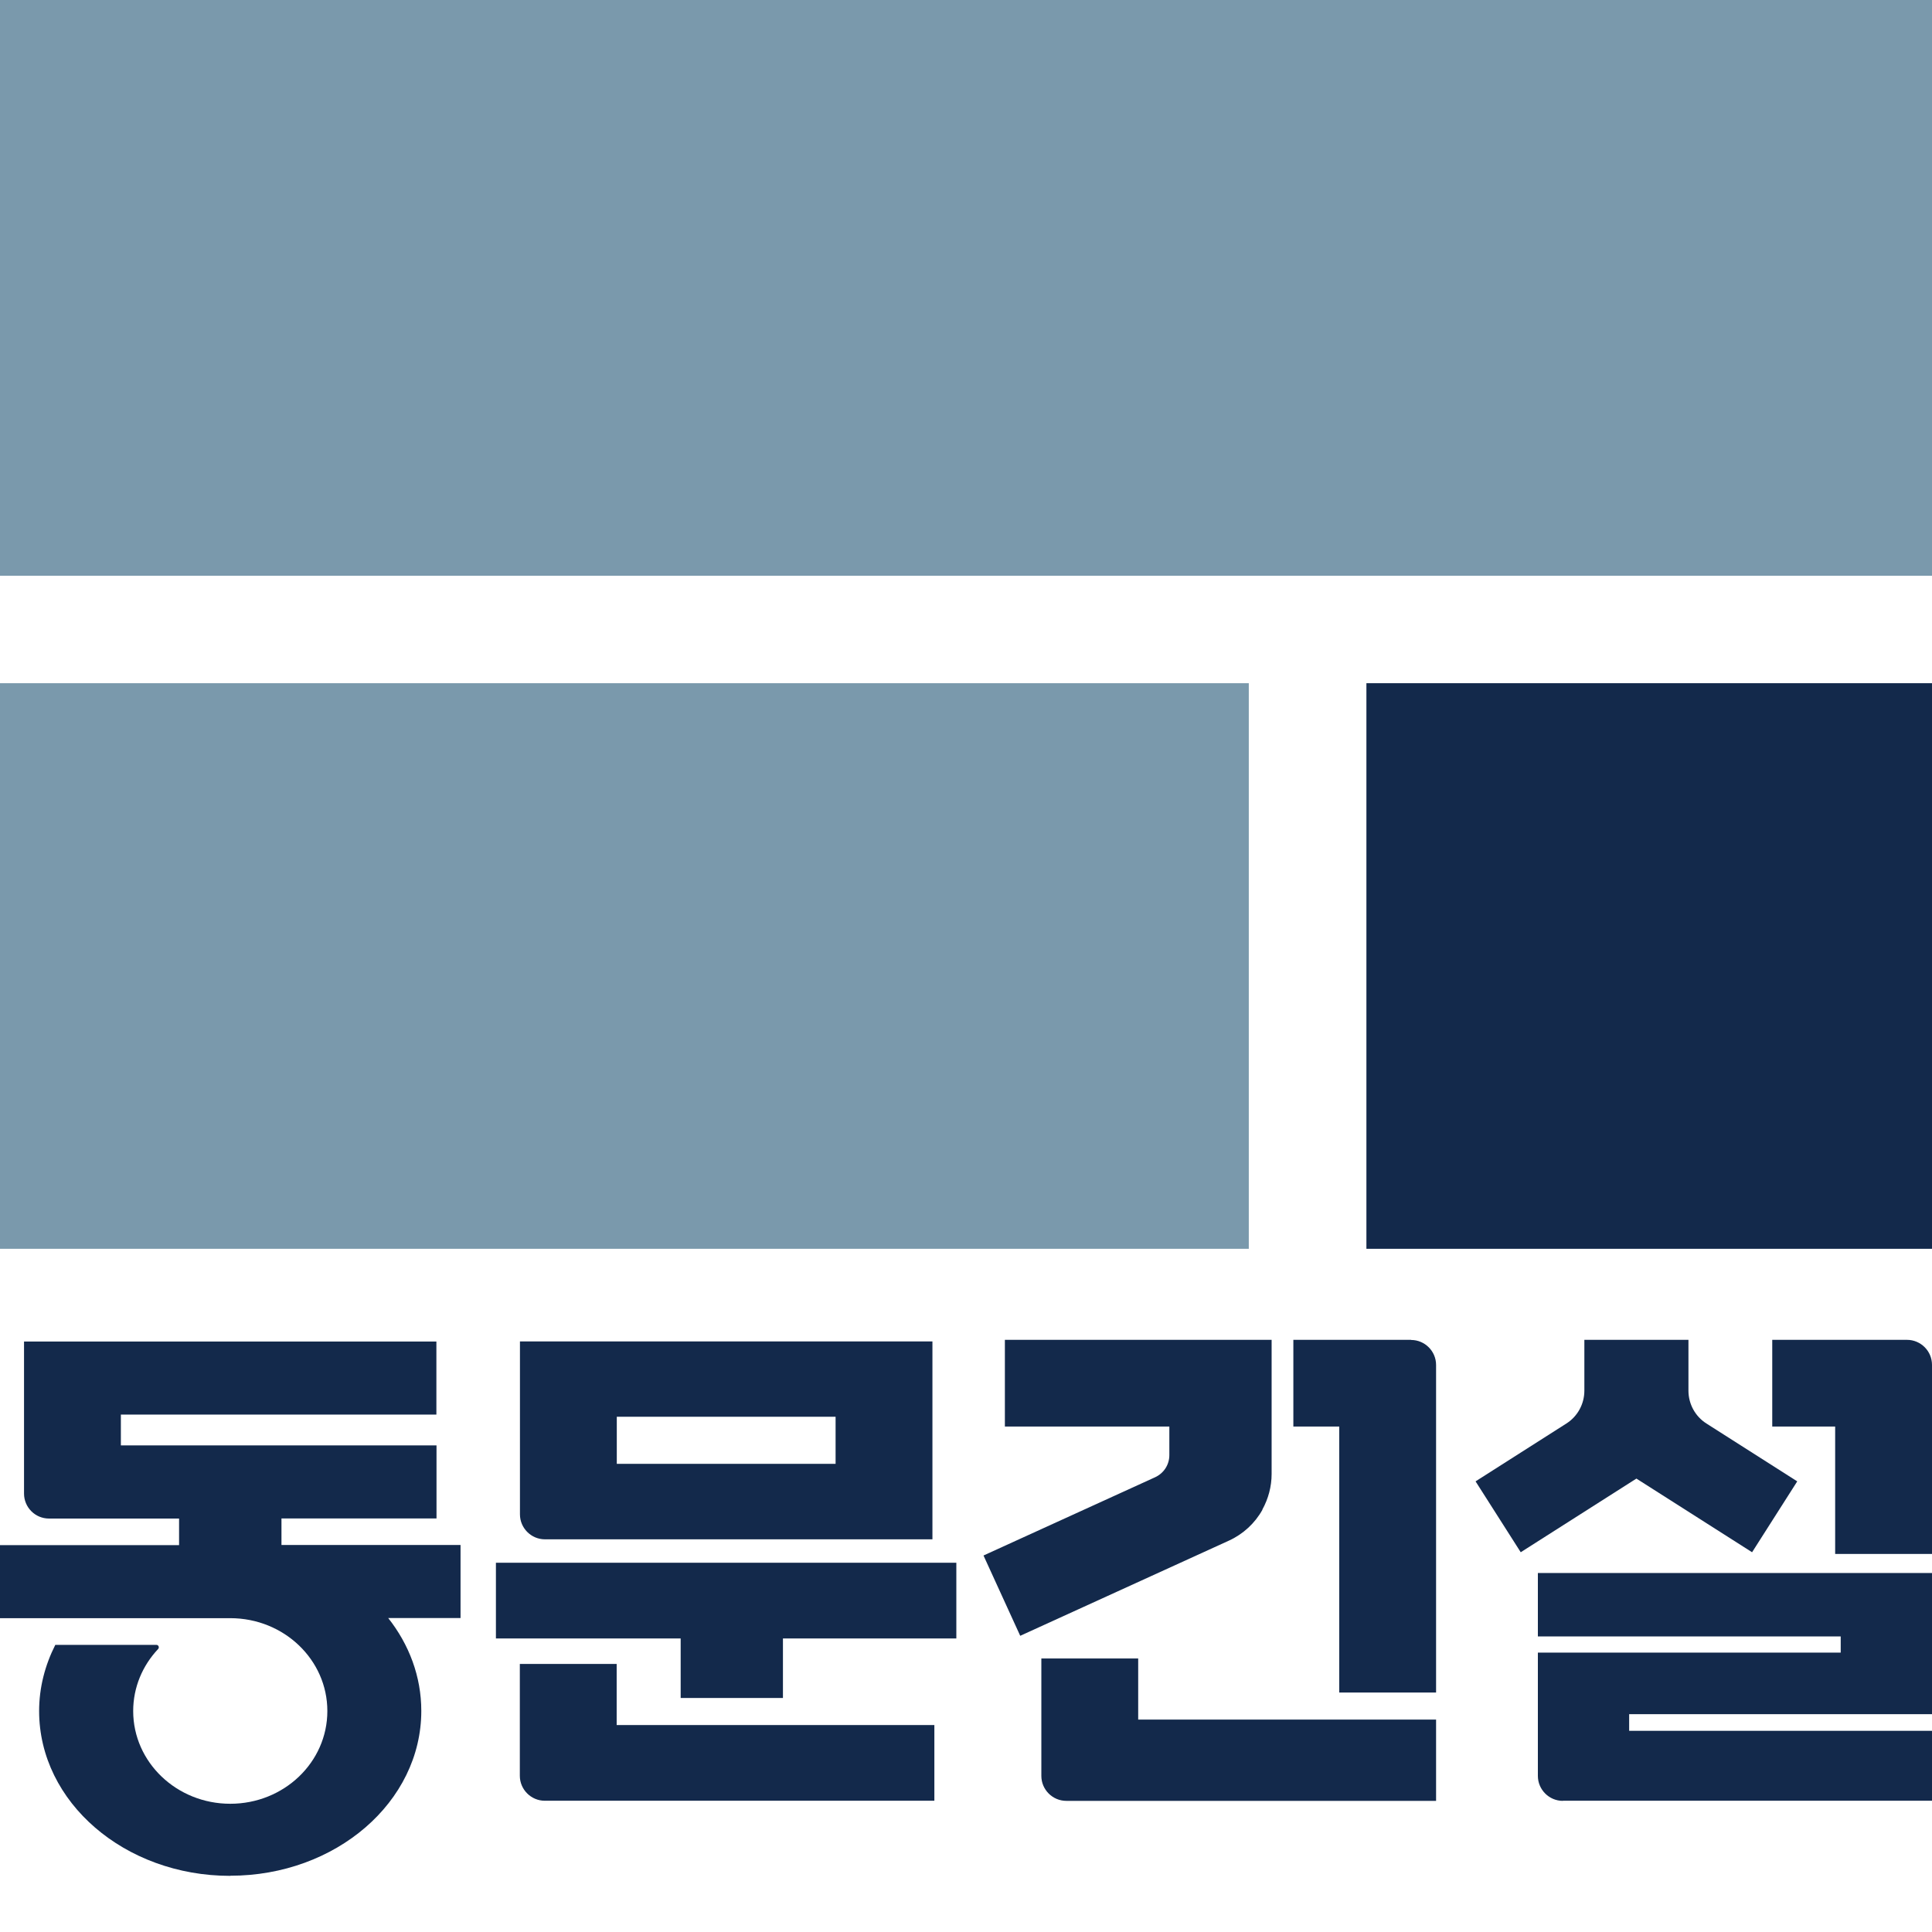
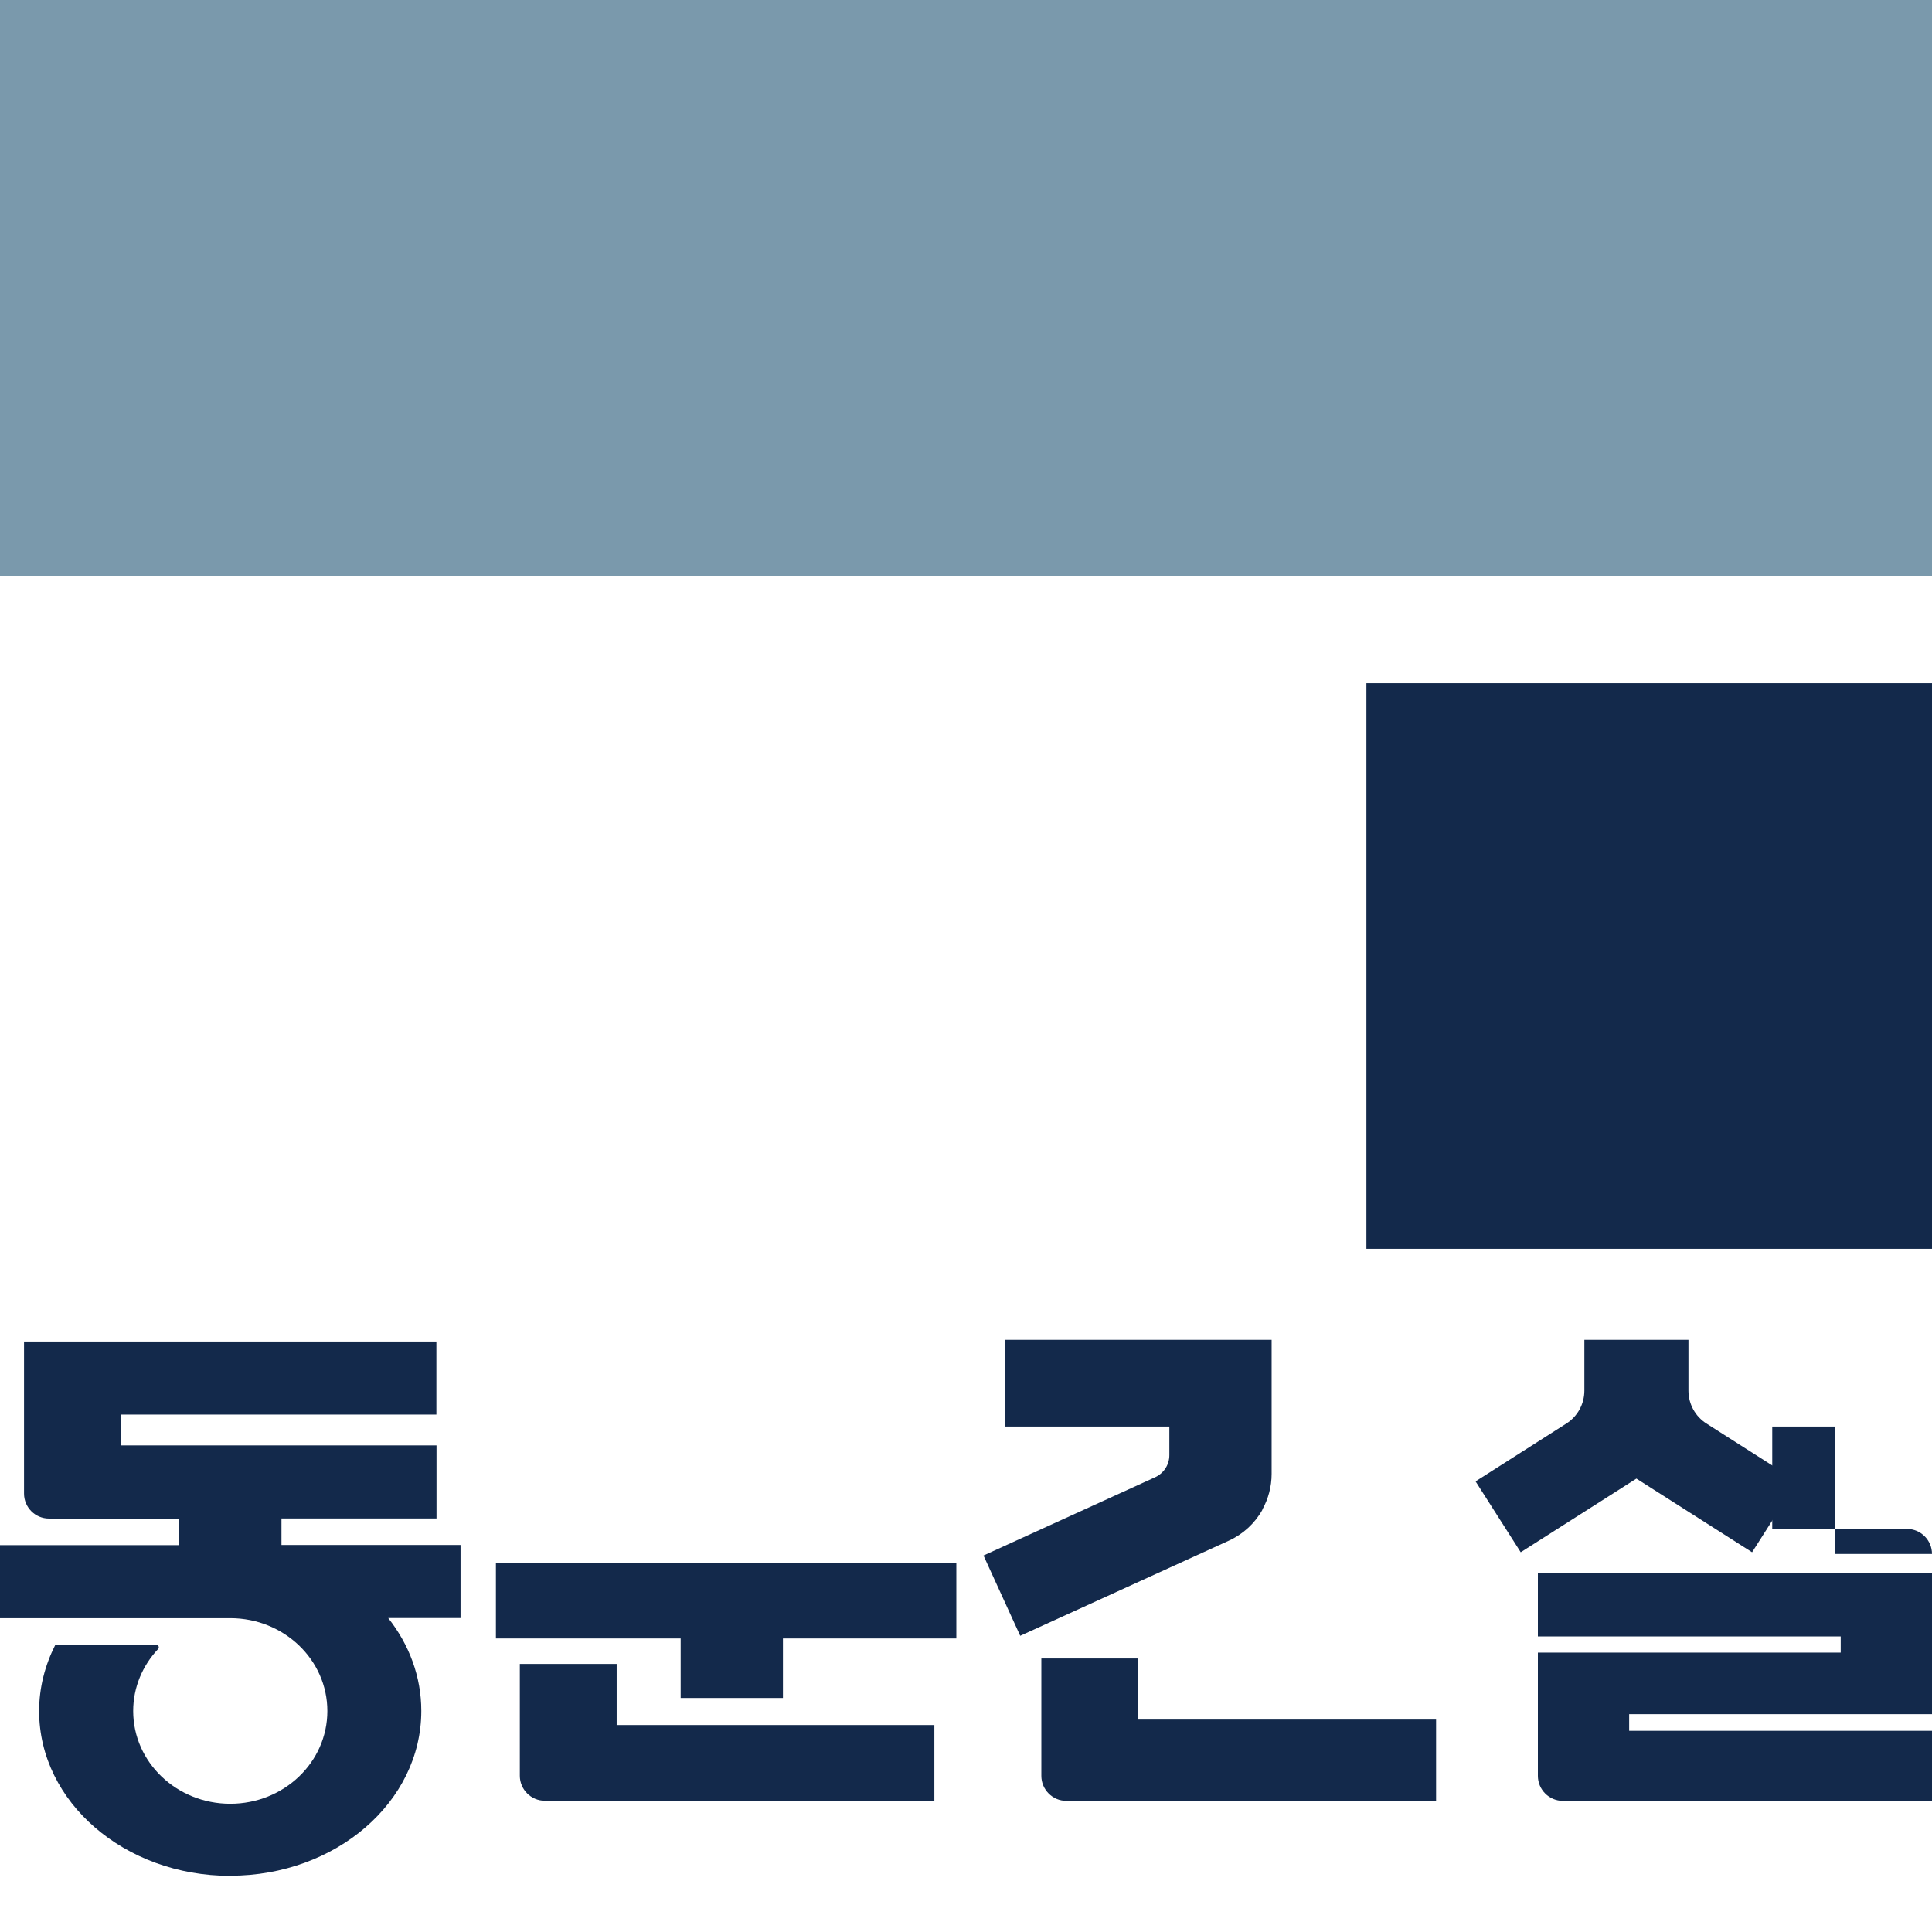
<svg xmlns="http://www.w3.org/2000/svg" id="Layer_1" version="1.1" viewBox="0 0 16 16">
  <defs>
    <style>
      .st0 {
        fill: #7a99ac;
      }

      .st1 {
        fill: #13294b;
      }
    </style>
  </defs>
  <g>
    <rect class="st0" width="16" height="4.768" />
-     <rect class="st0" y="5.658" width="10.342" height="4.684" />
    <rect class="st1" x="11.316" y="5.658" width="4.684" height="4.684" />
  </g>
  <g>
    <path class="st1" d="M7.738,14.913v-.627h-2.631v-.506h-.802v.926c0,.114.093.207.207.207h3.226Z" />
-     <path class="st1" d="M7.721,11.109h-3.415v1.432c0,.114.093.207.207.207h3.209v-1.639ZM5.108,11.733h1.812v.39h-1.812v-.39Z" />
    <polygon class="st1" points="4.107 12.942 4.107 13.569 5.637 13.569 5.637 14.062 6.484 14.062 6.484 13.569 7.92 13.569 7.92 12.942 4.107 12.942" />
-     <path class="st1" d="M11.686,11.096h-.975v.718h.38v2.203h.802v-2.713c0-.114-.093-.207-.207-.207" />
    <path class="st1" d="M10.454,12.502c.05-.09.077-.192.077-.295v-1.111h-2.209v.718h1.362v.237c0,.079-.046.15-.118.183l-1.421.648.304.665,1.728-.788c.118-.054.215-.143.278-.256" />
    <path class="st1" d="M11.893,14.913v-.672h-2.467v-.506h-.802v.972c0,.114.093.207.207.207h3.062Z" />
    <path class="st1" d="M12.943,14.913h3.057v-.579h-2.508v-.138h2.508v-1.169h-3.264v.525h2.508v.134h-2.508v1.021c0,.114.093.207.207.207" />
-     <path class="st1" d="M14.677,11.096v.718h.521v1.055h.802v-1.566c0-.114-.093-.207-.207-.207h-1.116Z" />
+     <path class="st1" d="M14.677,11.096v.718h.521v1.055h.802c0-.114-.093-.207-.207-.207h-1.116Z" />
    <path class="st1" d="M13.121,11.096v.421c0,.11-.056.213-.149.272l-.752.479.374.587.958-.61.958.61.374-.587-.752-.479c-.093-.059-.149-.162-.149-.272v-.421h-.86Z" />
    <path class="st1" d="M1.907,15.534c.874,0,1.582-.611,1.582-1.365,0-.285-.101-.55-.274-.769h.599v-.605h-1.483v-.22h1.284v-.605H1.001v-.255h2.613v-.605H.199v1.259c0,.114.092.207.207.207h1.077v.22H0v.605h1.907c.444,0,.804.344.804.769s-.36.768-.804.768-.804-.344-.804-.768c0-.197.078-.377.206-.513.013-.013.004-.035-.014-.035H.458c-.085.168-.134.353-.134.548,0,.754.708,1.365,1.582,1.365" />
  </g>
</svg>